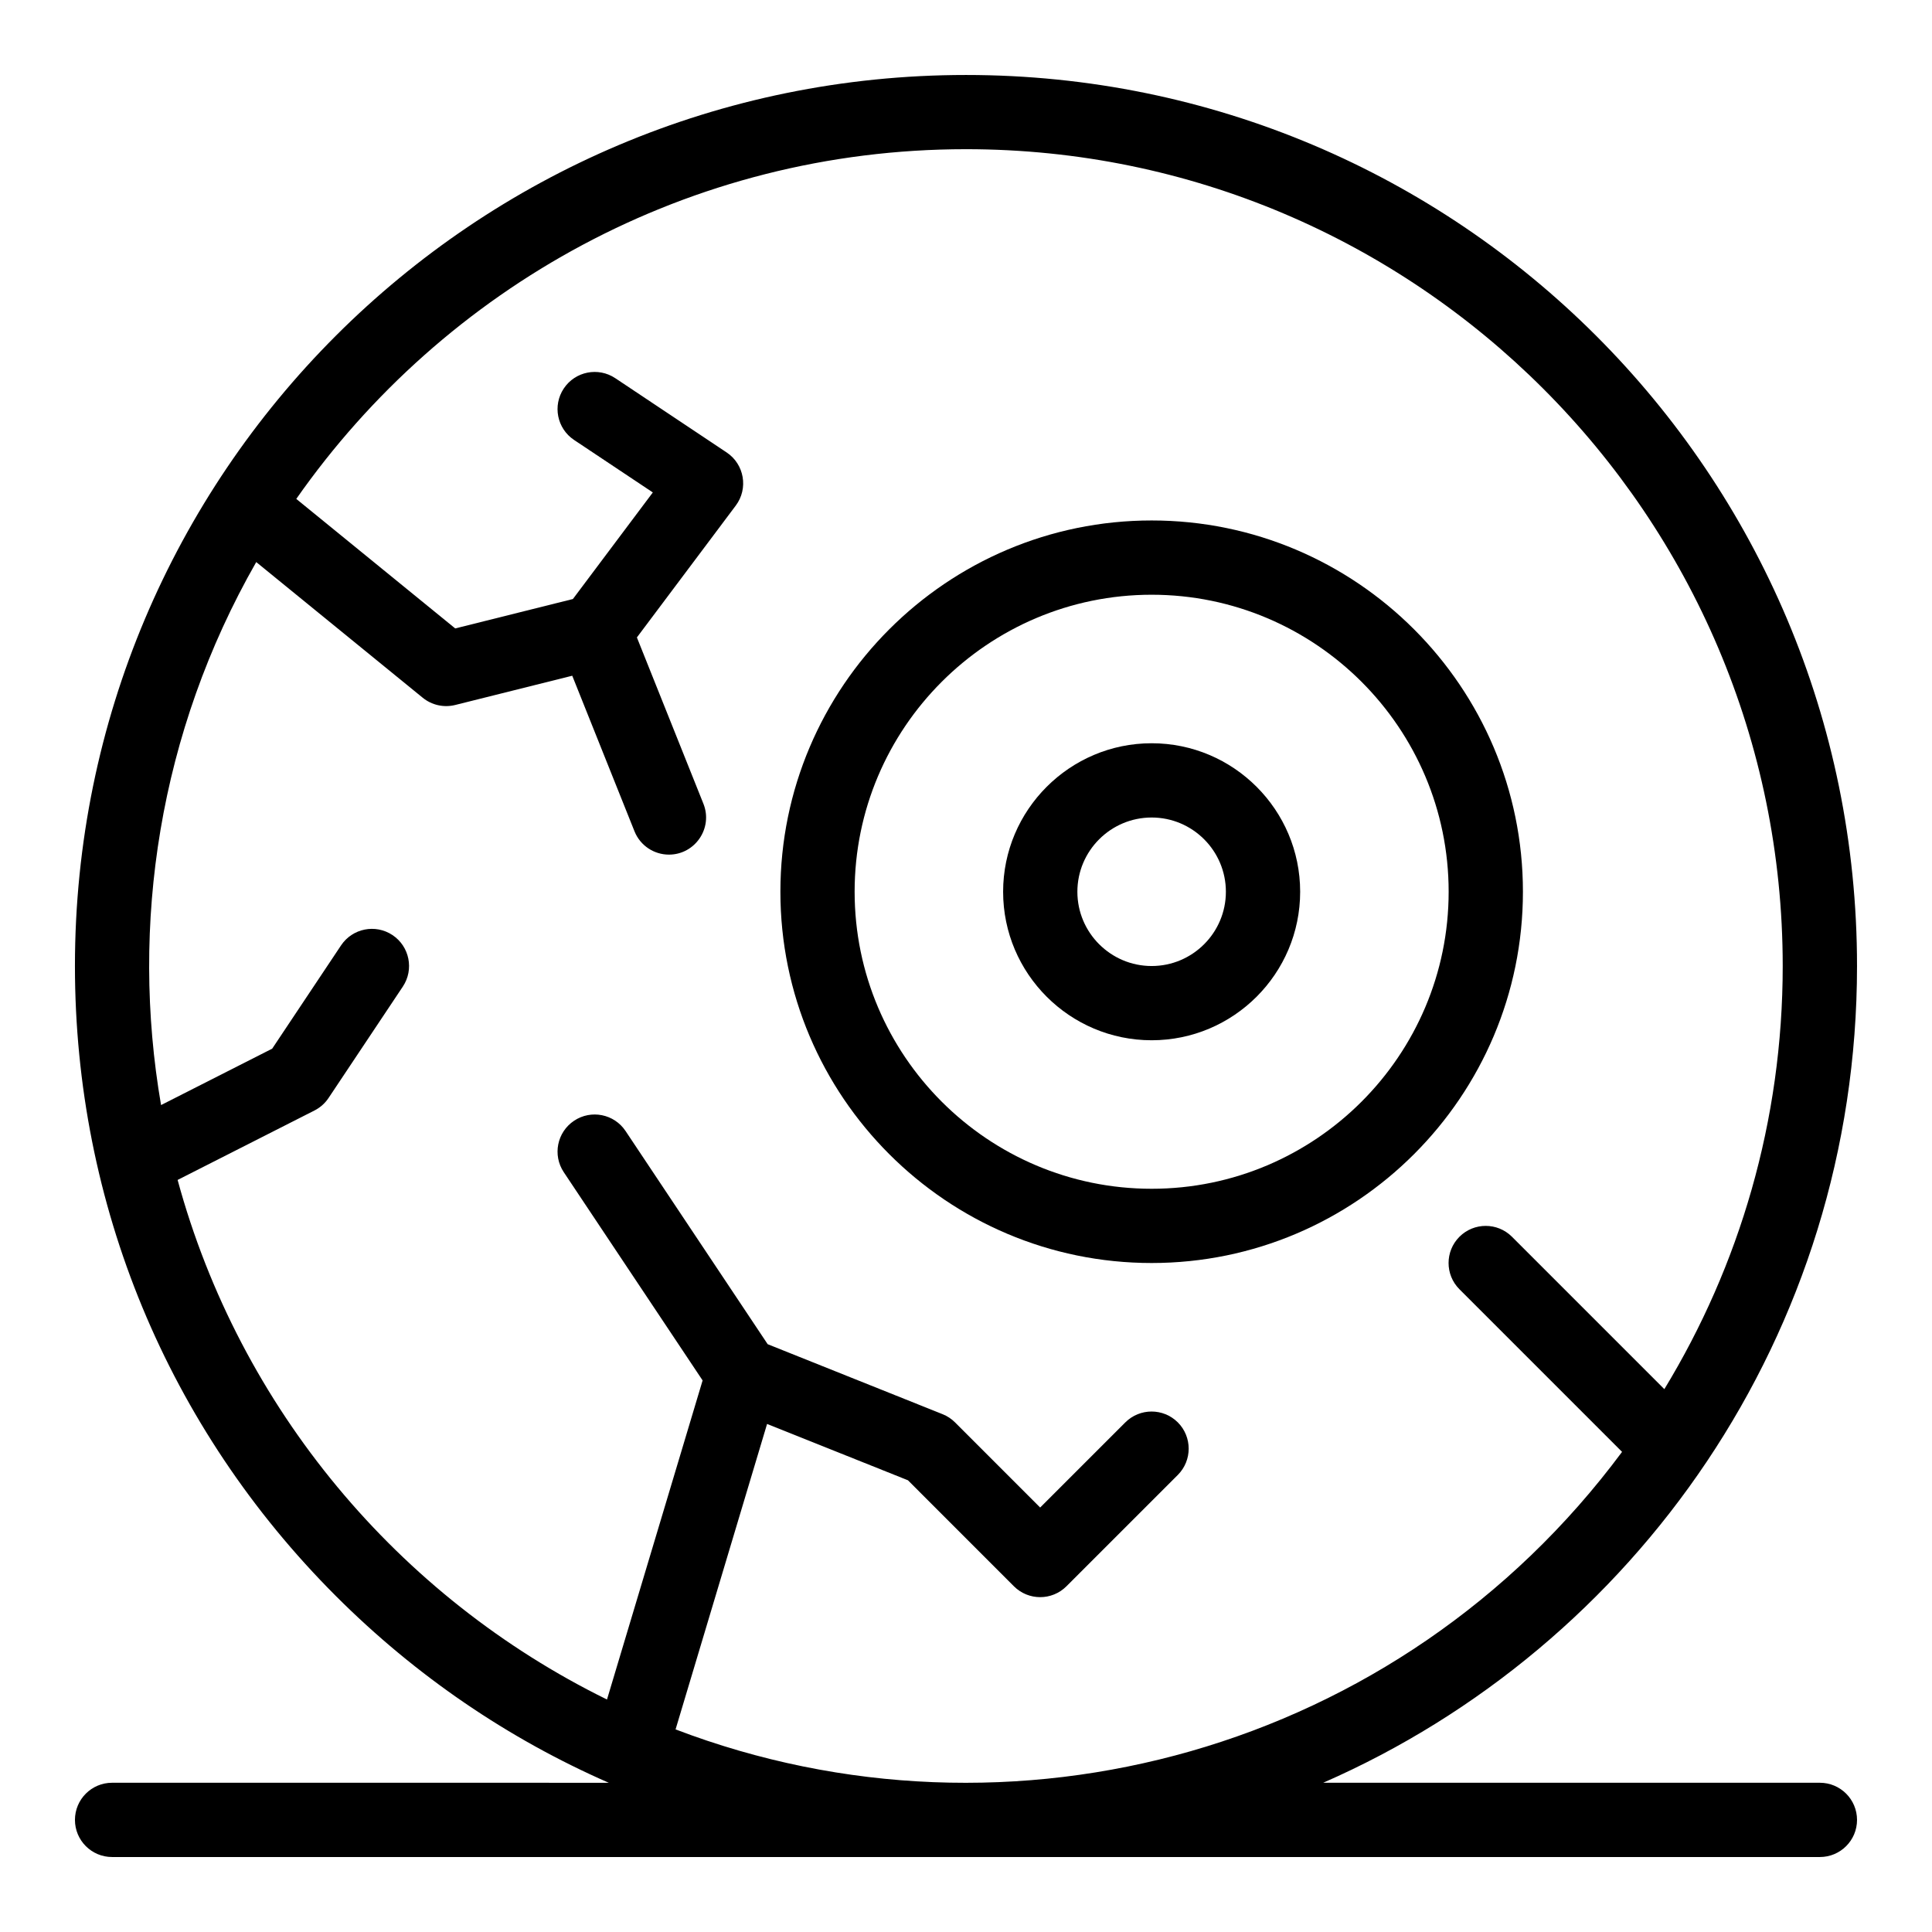
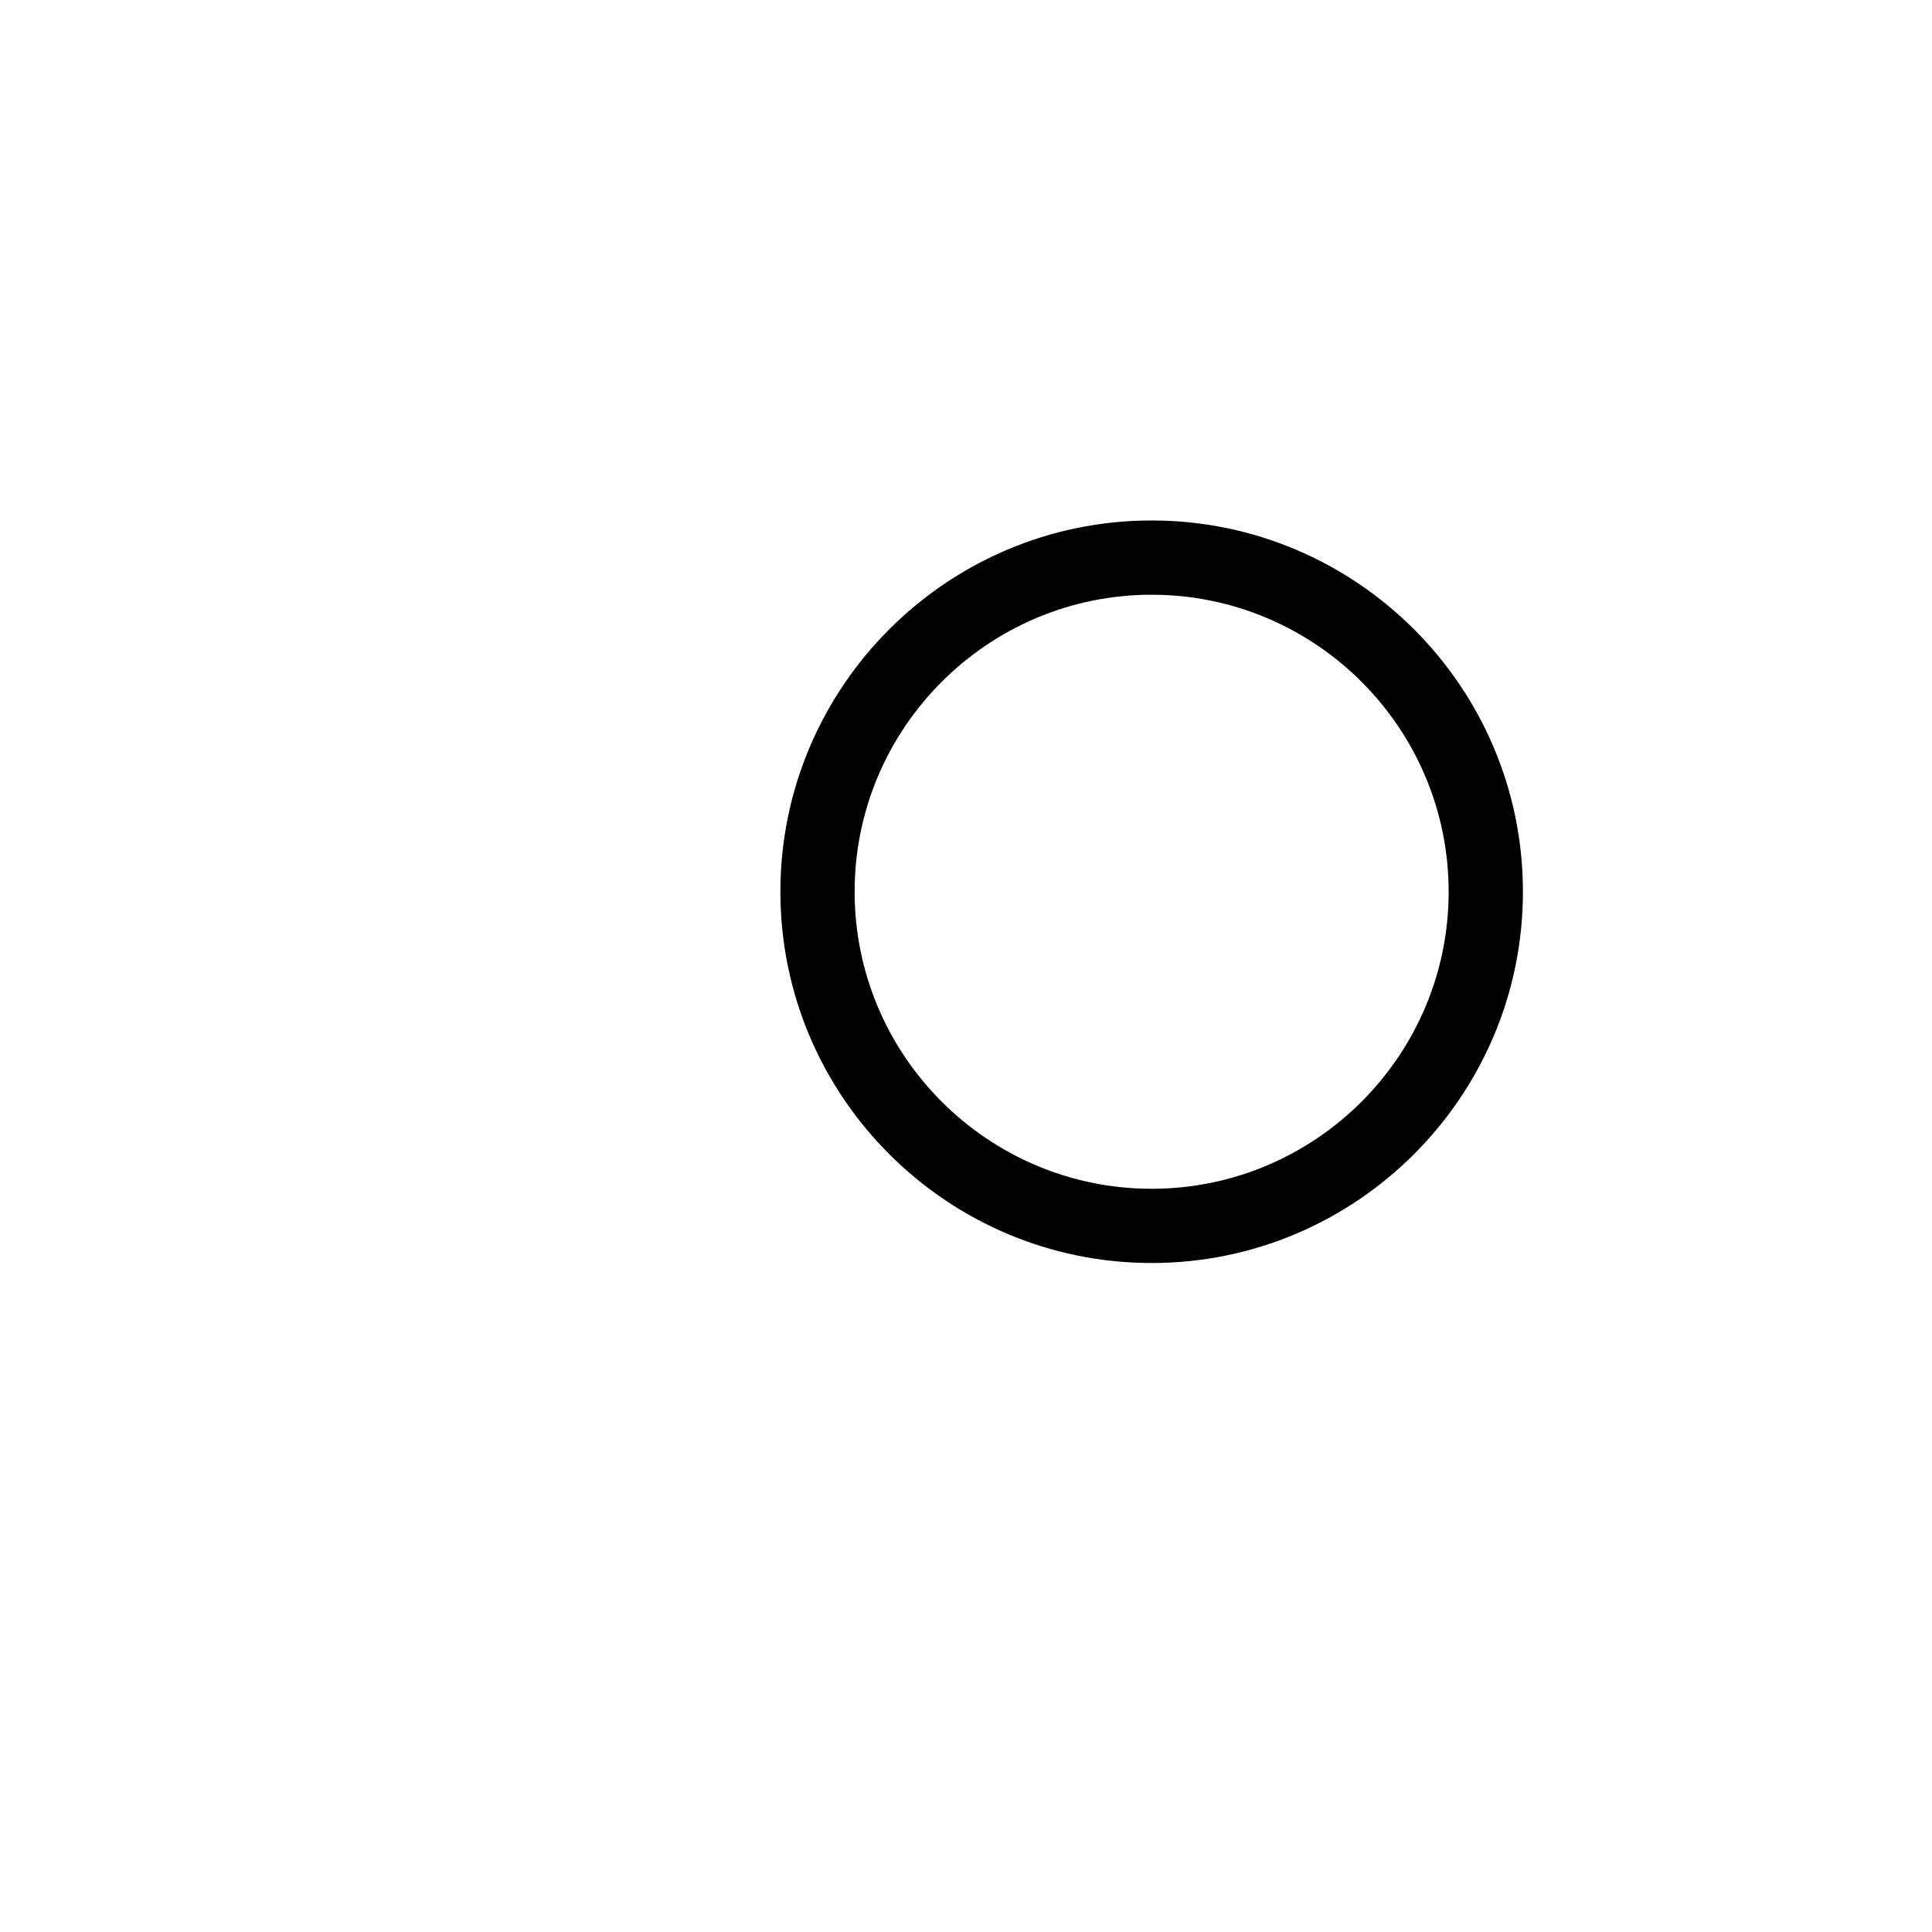
<svg xmlns="http://www.w3.org/2000/svg" fill="#000000" width="800px" height="800px" version="1.1" viewBox="144 144 512 512">
  <g>
    <path d="m449.2 478.71c54.25 0 98.391-44.133 98.391-98.391 0-54.254-44.141-98.391-98.391-98.391-54.258 0-98.387 44.137-98.387 98.391-0.004 54.258 44.129 98.391 98.387 98.391zm0-177.1c43.398 0 78.707 35.309 78.707 78.711 0 43.402-35.309 78.715-78.707 78.715-43.41 0-78.715-35.312-78.715-78.715-0.004-43.402 35.305-78.711 78.715-78.711z" />
-     <path d="m449.2 419.68c21.699 0 39.355-17.652 39.355-39.352s-17.652-39.359-39.355-39.359c-21.699 0-39.363 17.66-39.363 39.359s17.664 39.352 39.363 39.352zm0-59.031c10.852 0 19.672 8.828 19.672 19.676 0 10.852-8.82 19.68-19.672 19.68-10.848 0-19.684-8.828-19.684-19.676 0-10.852 8.836-19.68 19.684-19.68z" />
-     <path d="m626.29 616.45h-131.63c82.57-36.137 141.47-118.84 141.47-216.45 0-130.51-105.62-236.13-236.13-236.13-130.51 0-236.14 105.61-236.14 236.13 0 63.078 24.562 122.37 69.16 166.97 21.18 21.176 45.676 37.824 72.309 49.484l-131.63-0.004c-5.43 0-9.836 4.406-9.836 9.844 0 5.434 4.406 9.836 9.836 9.836h452.59c5.434 0 9.844-4.402 9.844-9.836-0.004-5.438-4.414-9.844-9.844-9.844zm-435.21-159.76 36.266-18.402c1.508-0.77 2.793-1.906 3.727-3.316l19.684-29.52c3.008-4.519 1.785-10.629-2.731-13.641-4.523-3.016-10.629-1.793-13.645 2.727l-18.246 27.367-29.453 14.949c-8.215-47.711-0.586-98.73 25.223-143.9l44.125 35.957c2.402 1.957 5.594 2.668 8.602 1.918l31.02-7.754 16.492 41.219c1.539 3.848 5.227 6.188 9.133 6.188 6.914 0 11.73-7.016 9.133-13.496l-17.625-44.059 26.195-34.934c3.394-4.523 2.281-10.961-2.41-14.09l-29.52-19.684c-4.523-3.012-10.629-1.793-13.641 2.731-3.016 4.523-1.797 10.633 2.731 13.645l20.863 13.906-21.18 28.246-31.184 7.793-42.121-34.324c39.164-55.988 104.11-92.68 177.47-92.68 119.35 0 216.45 97.102 216.45 216.46 0 41.02-11.465 79.414-31.367 112.14l-40.383-40.383c-3.844-3.84-10.07-3.84-13.918 0-3.844 3.844-3.844 10.07 0 13.914l43.094 43.094c-59.121 79.633-162.15 107.39-250.83 73.547l24.25-80.949 37.332 14.93 28.086 28.094c3.844 3.836 10.07 3.836 13.914 0l29.523-29.516c3.832-3.844 3.832-10.07 0-13.918-3.844-3.84-10.07-3.84-13.918 0l-22.566 22.562-22.555-22.562c-0.941-0.941-2.066-1.684-3.305-2.176l-46.352-18.547-37.66-56.492c-3.012-4.523-9.125-5.742-13.641-2.727-4.527 3.016-5.746 9.121-2.731 13.641l36.789 55.18-25.34 84.562c-55.273-27.148-97.344-77.195-113.79-137.7z" />
  </g>
</svg>